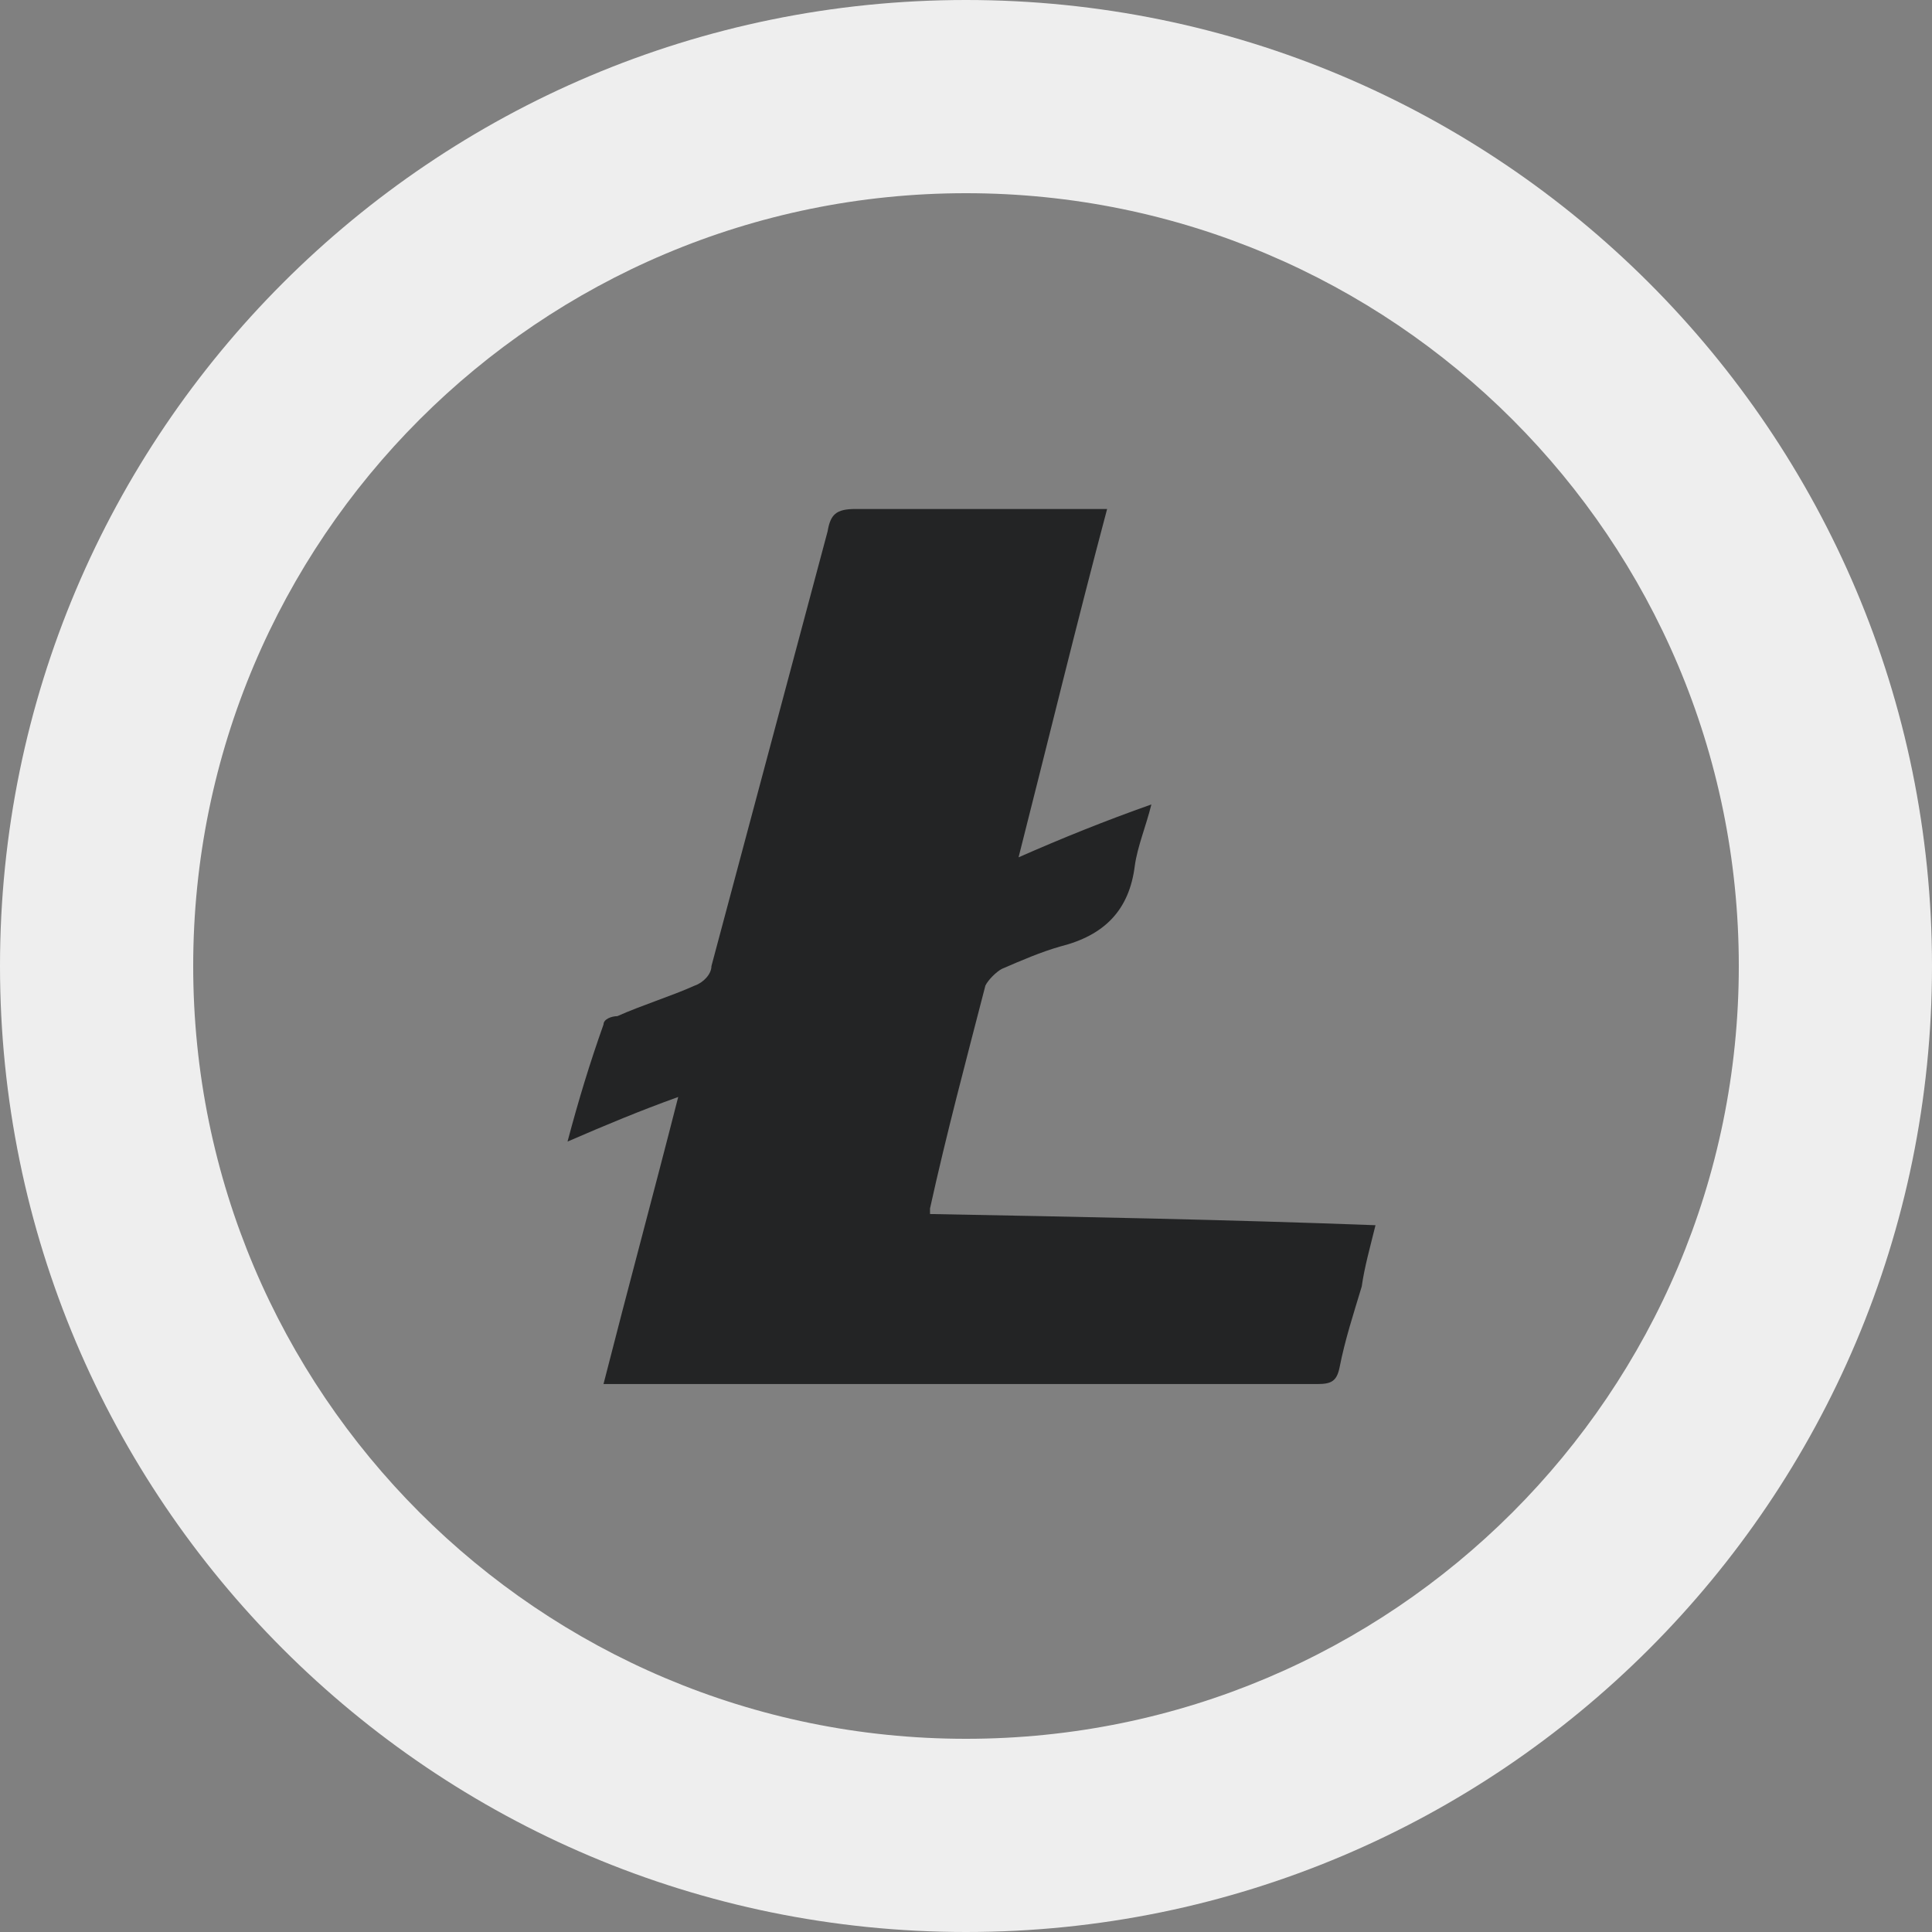
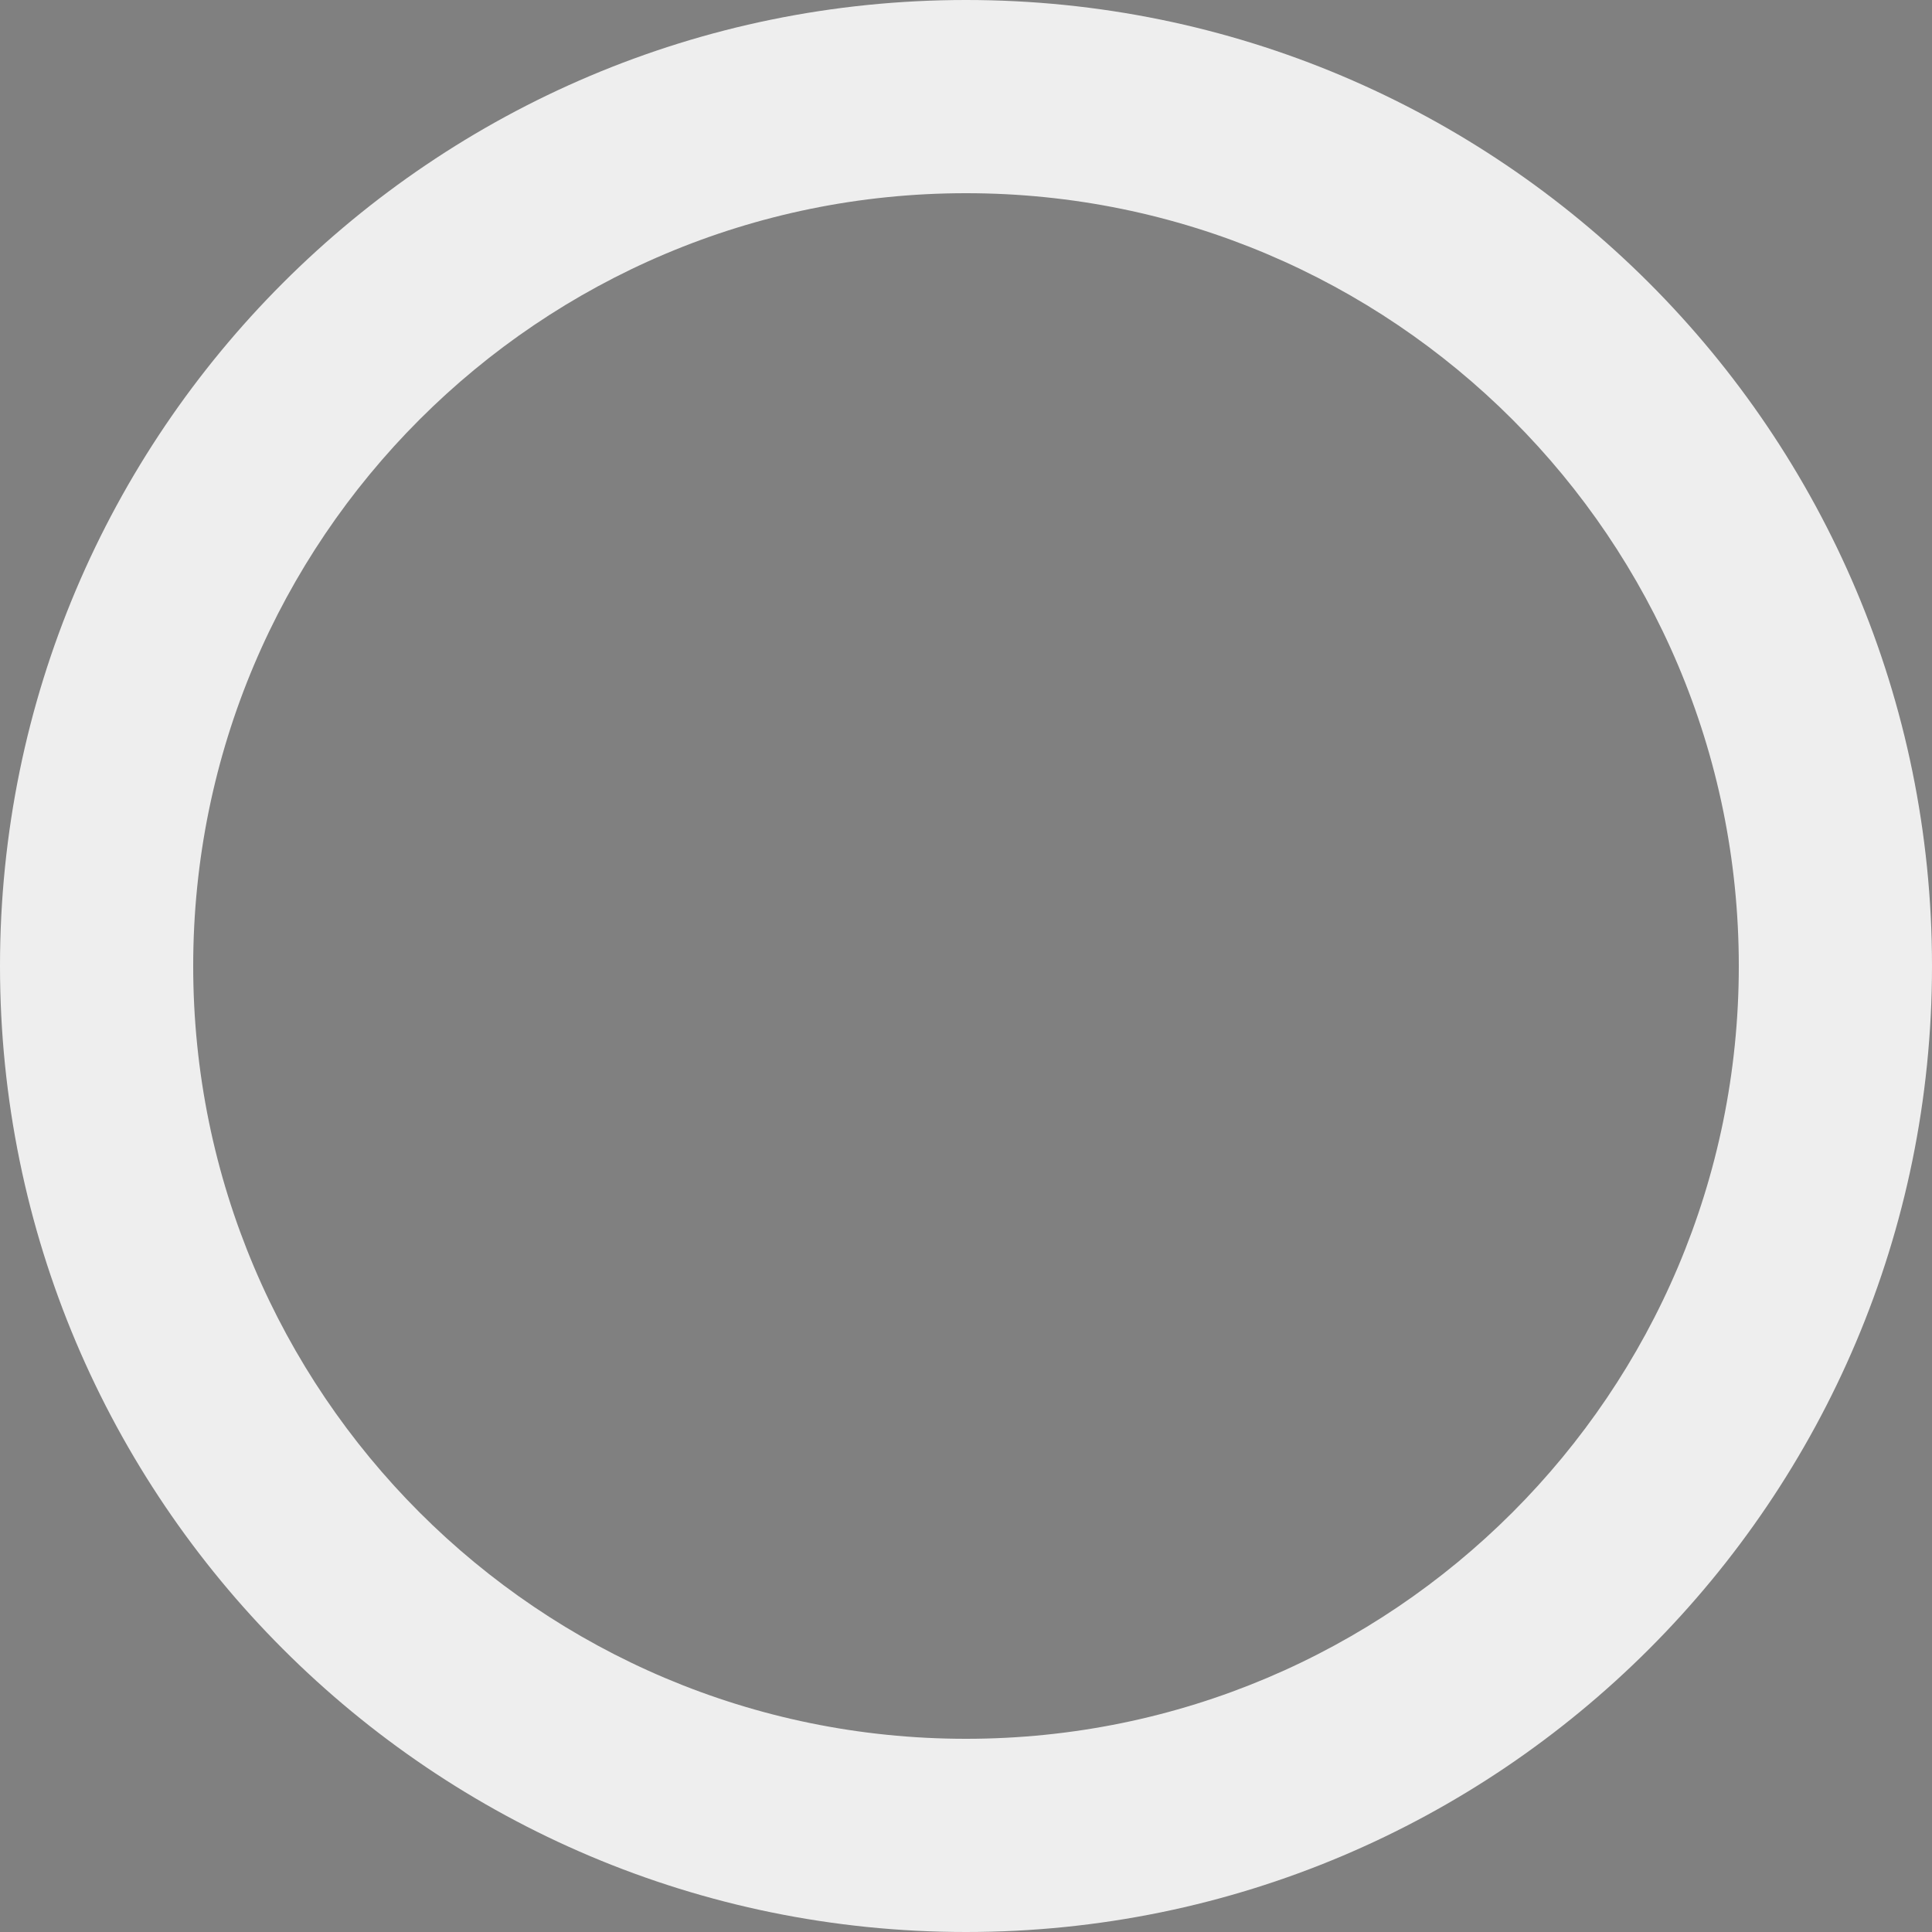
<svg xmlns="http://www.w3.org/2000/svg" width="24px" height="24px" viewBox="0 0 24 24" version="1.1">
  <rect x="0" y="0" width="24" height="24" fill="#808080" stroke="none" />
  <title>icon/coins/litecoin</title>
  <desc>Created with Sketch.</desc>
  <g id="icon/coins/litecoin" stroke="none" stroke-width="1" fill="none" fill-rule="evenodd">
    <g id="Group" transform="translate(-0.5, -0.565)" fill-rule="nonzero">
      <path d="M12.5,24.565 C19.127,24.565 24.5,19.192 24.5,12.565 C24.5,5.937 19.127,0.565 12.5,0.565 C5.873,0.565 0.5,5.937 0.5,12.565 C0.5,19.192 5.873,24.565 12.5,24.565 Z M12.5,22.165 C7.198,22.165 2.9,17.866 2.9,12.565 C2.9,7.263 7.198,2.965 12.5,2.965 C17.802,2.965 22.1,7.263 22.1,12.565 C22.1,17.866 17.802,22.165 12.5,22.165 Z" id="Oval" fill="#EEEEEE" />
-       <path d="M12.053,15.646 C13.909,15.681 15.731,15.715 17.587,15.785 C17.519,16.062 17.45,16.304 17.416,16.546 C17.312,16.892 17.209,17.204 17.141,17.55 C17.106,17.723 17.038,17.758 16.866,17.758 C14.562,17.758 12.294,17.758 9.991,17.758 C9.338,17.758 8.684,17.758 7.997,17.758 C8.306,16.546 8.616,15.404 8.925,14.192 C8.444,14.365 8.031,14.538 7.55,14.746 C7.688,14.227 7.825,13.777 7.997,13.292 C7.997,13.223 8.1,13.188 8.169,13.188 C8.478,13.05 8.822,12.946 9.131,12.808 C9.234,12.773 9.338,12.669 9.338,12.565 C9.819,10.765 10.3,8.965 10.781,7.165 C10.816,6.958 10.884,6.888 11.125,6.888 C12.088,6.888 13.05,6.888 14.012,6.888 C14.081,6.888 14.15,6.888 14.253,6.888 C13.875,8.308 13.531,9.727 13.153,11.215 C13.703,10.973 14.219,10.765 14.803,10.558 C14.734,10.835 14.631,11.077 14.597,11.319 C14.528,11.873 14.219,12.185 13.669,12.323 C13.428,12.392 13.188,12.496 12.947,12.6 C12.878,12.635 12.775,12.738 12.741,12.808 C12.5,13.742 12.259,14.642 12.053,15.577 C12.053,15.577 12.053,15.612 12.053,15.646 Z" id="Shape" fill="#232425" />
    </g>
  </g>
</svg>